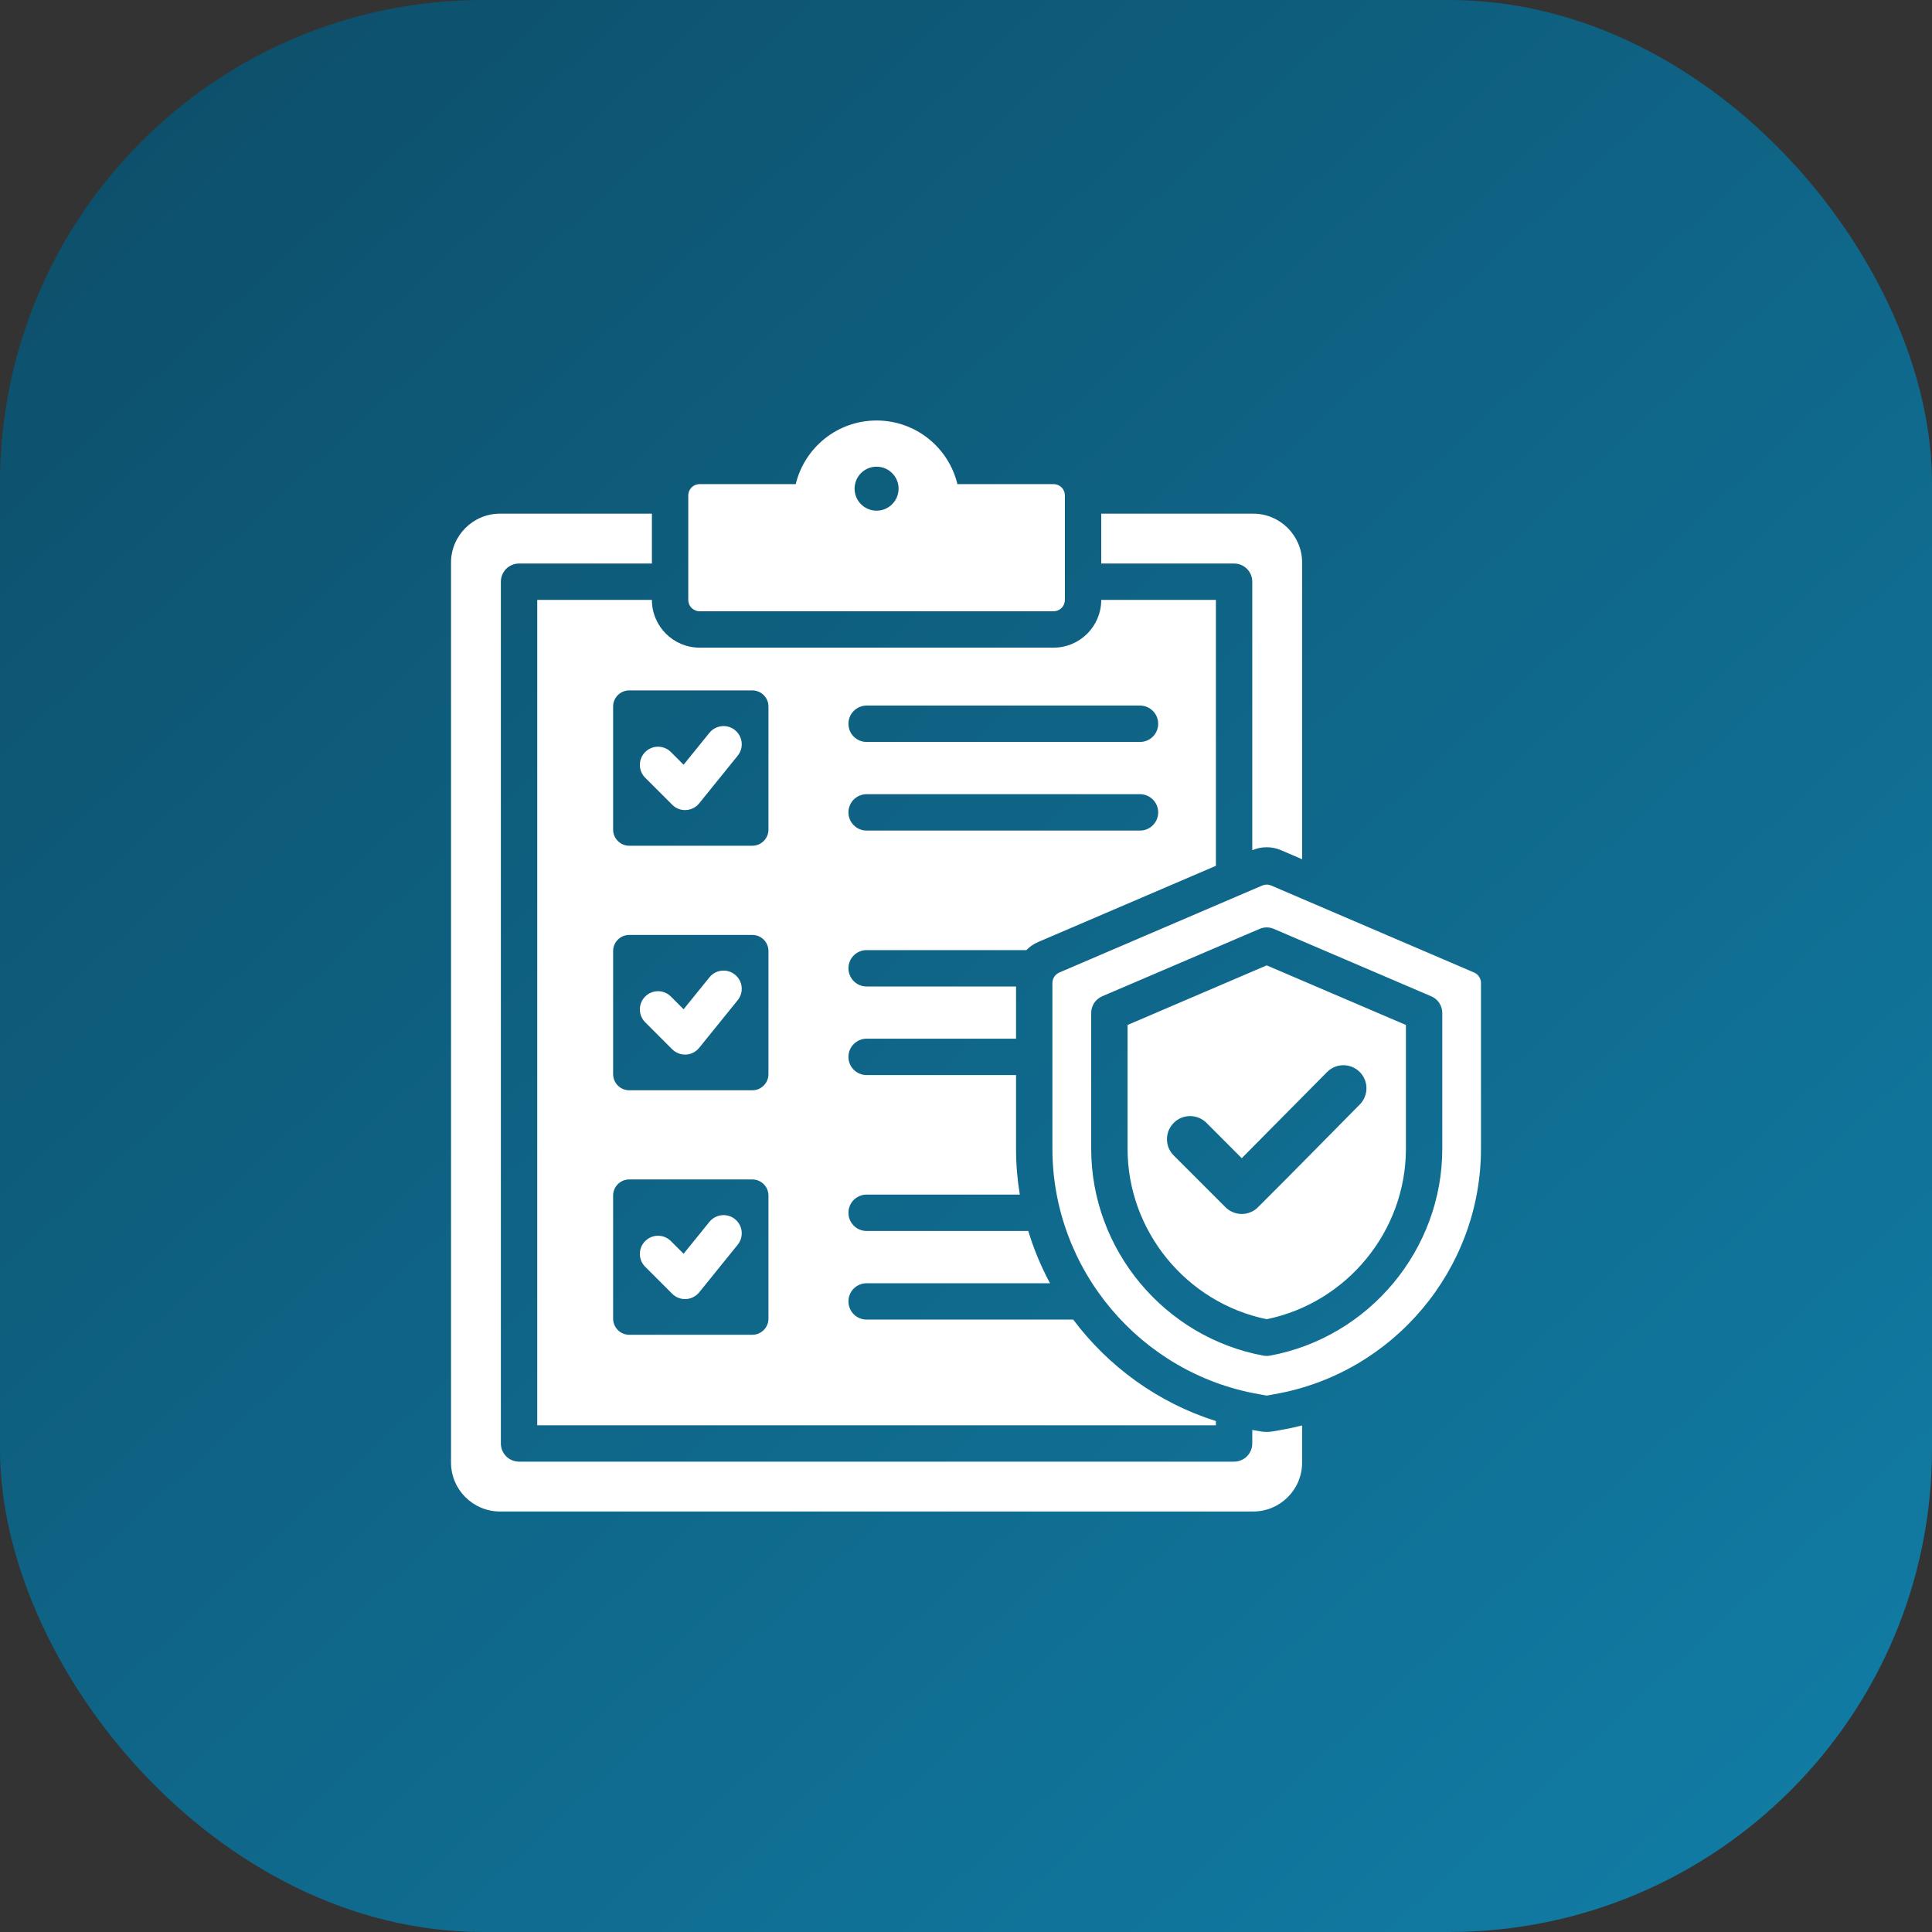
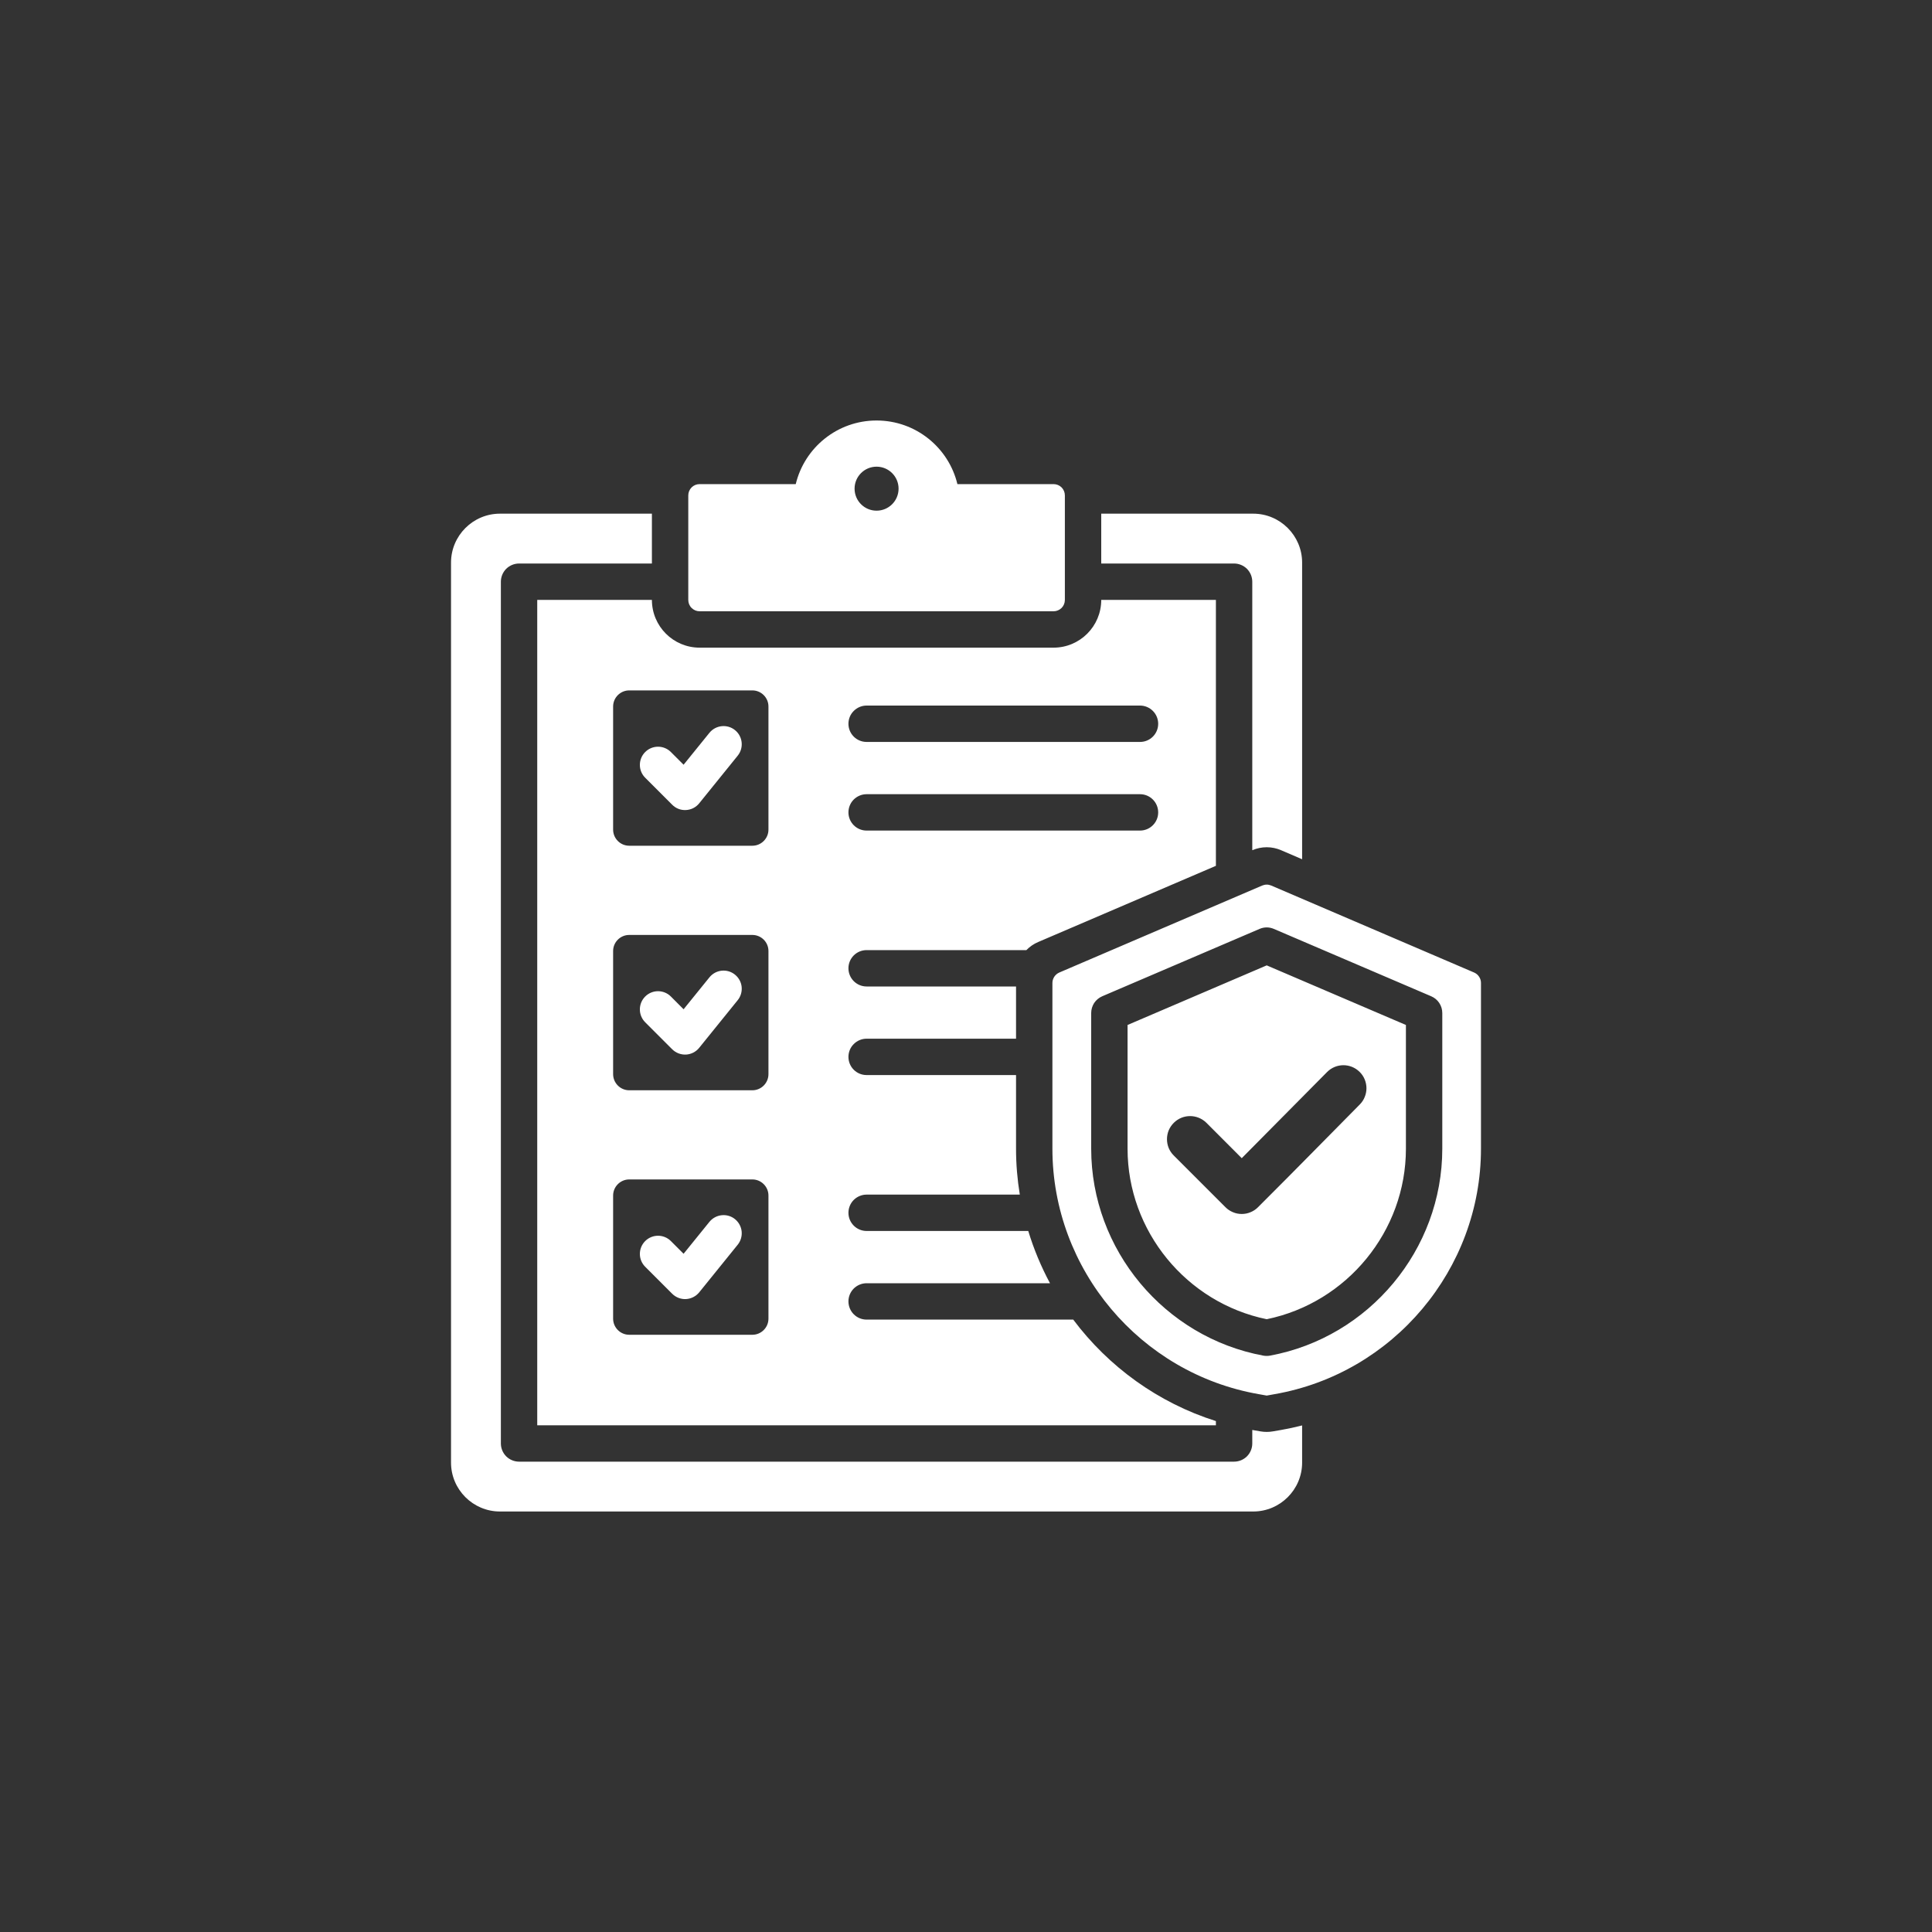
<svg xmlns="http://www.w3.org/2000/svg" width="40" height="40" viewBox="0 0 40 40" fill="none">
  <rect x="0" y="0" width="40" height="40" fill="#333333" stroke="none" />
-   <rect width="40" height="40" rx="10" fill="url(#paint0_linear_7381_760)" />
-   <path fill-rule="evenodd" clip-rule="evenodd" d="M26.959 29.512V30.282C26.959 30.839 26.504 31.294 25.947 31.294H10.351C9.793 31.294 9.338 30.839 9.338 30.282V11.648C9.338 11.09 9.793 10.635 10.351 10.635H13.497V11.667H10.747C10.647 11.667 10.551 11.707 10.48 11.777C10.41 11.848 10.37 11.944 10.37 12.044V29.886C10.37 29.985 10.41 30.081 10.48 30.152C10.551 30.222 10.647 30.262 10.747 30.262H25.55C25.65 30.262 25.746 30.222 25.817 30.152C25.887 30.081 25.927 29.985 25.927 29.886V29.606L25.935 29.607L26.096 29.635C26.182 29.65 26.27 29.65 26.355 29.635L26.517 29.607C26.667 29.581 26.814 29.549 26.959 29.512ZM25.174 29.422V29.509H11.123V12.42H13.497V12.42C13.497 12.966 13.939 13.409 14.485 13.409H21.812C22.358 13.409 22.8 12.966 22.8 12.42V12.42H25.174V17.926L21.493 19.504C21.401 19.543 21.319 19.6 21.25 19.671H17.942C17.734 19.671 17.566 19.839 17.566 20.047C17.566 20.255 17.734 20.424 17.942 20.424H21.036V21.505H17.942C17.842 21.505 17.747 21.545 17.676 21.616C17.605 21.686 17.566 21.782 17.566 21.882C17.566 22.09 17.734 22.258 17.942 22.258H21.036V23.783C21.036 24.106 21.063 24.423 21.114 24.733H17.942C17.842 24.733 17.747 24.773 17.676 24.843C17.605 24.914 17.566 25.01 17.566 25.11C17.566 25.317 17.734 25.486 17.942 25.486H21.289C21.403 25.861 21.554 26.223 21.739 26.568H17.942C17.842 26.568 17.747 26.608 17.676 26.678C17.605 26.749 17.566 26.844 17.566 26.944C17.566 27.152 17.734 27.321 17.942 27.321H22.22C22.95 28.295 23.976 29.043 25.174 29.422ZM17.942 17.196H23.603C23.811 17.196 23.979 17.027 23.979 16.82C23.979 16.612 23.811 16.443 23.603 16.443H17.942C17.842 16.443 17.747 16.483 17.676 16.553C17.605 16.624 17.566 16.72 17.566 16.82C17.566 17.027 17.734 17.196 17.942 17.196ZM13.027 14.294C12.844 14.294 12.694 14.444 12.694 14.627V17.177C12.694 17.36 12.844 17.51 13.027 17.51H15.577C15.76 17.51 15.91 17.36 15.91 17.177V14.627C15.91 14.444 15.76 14.294 15.577 14.294H13.027ZM13.358 16.102C13.211 15.956 13.211 15.717 13.358 15.57C13.505 15.423 13.743 15.423 13.89 15.57L14.153 15.833L14.688 15.172C14.819 15.011 15.056 14.986 15.217 15.116C15.379 15.247 15.404 15.484 15.273 15.646L14.476 16.632C14.443 16.673 14.401 16.707 14.354 16.731C14.307 16.755 14.255 16.768 14.203 16.771C14.15 16.774 14.097 16.766 14.048 16.747C13.999 16.728 13.954 16.699 13.917 16.661L13.358 16.102ZM17.942 15.361H23.603C23.811 15.361 23.979 15.193 23.979 14.985C23.979 14.885 23.939 14.789 23.869 14.719C23.798 14.648 23.703 14.608 23.603 14.608H17.942C17.842 14.608 17.747 14.648 17.676 14.719C17.605 14.789 17.566 14.885 17.566 14.985C17.566 15.193 17.734 15.361 17.942 15.361ZM13.027 19.357C12.844 19.357 12.694 19.506 12.694 19.689V22.239C12.694 22.423 12.844 22.573 13.027 22.573H15.577C15.76 22.573 15.91 22.423 15.91 22.239V19.689C15.91 19.506 15.76 19.357 15.577 19.357H13.027ZM13.358 21.165C13.211 21.018 13.211 20.779 13.358 20.632C13.505 20.485 13.743 20.485 13.89 20.632L14.153 20.896L14.688 20.235C14.819 20.073 15.056 20.048 15.217 20.179C15.295 20.242 15.345 20.333 15.355 20.432C15.365 20.531 15.336 20.631 15.273 20.708L14.476 21.694C14.443 21.735 14.401 21.769 14.354 21.793C14.307 21.817 14.255 21.831 14.203 21.834C14.15 21.836 14.097 21.828 14.048 21.809C13.999 21.79 13.954 21.761 13.917 21.724L13.358 21.165ZM13.027 24.419C12.844 24.419 12.694 24.569 12.694 24.752V27.302C12.694 27.485 12.844 27.635 13.027 27.635H15.577C15.76 27.635 15.91 27.485 15.91 27.302V24.752C15.91 24.569 15.76 24.419 15.577 24.419H13.027ZM13.358 26.227C13.211 26.08 13.211 25.842 13.358 25.695C13.505 25.548 13.743 25.548 13.89 25.695L14.153 25.958L14.688 25.297C14.751 25.22 14.842 25.17 14.941 25.16C15.04 25.149 15.14 25.178 15.217 25.241C15.295 25.304 15.344 25.395 15.355 25.494C15.365 25.594 15.336 25.693 15.273 25.771L14.476 26.757C14.442 26.798 14.401 26.831 14.354 26.855C14.307 26.879 14.255 26.893 14.203 26.896C14.15 26.899 14.097 26.89 14.048 26.871C13.999 26.852 13.954 26.823 13.917 26.786L13.358 26.227ZM25.927 17.603V12.044C25.927 11.944 25.887 11.848 25.817 11.777C25.746 11.707 25.65 11.667 25.55 11.667H22.8V10.635H25.947C26.504 10.635 26.959 11.09 26.959 11.648V17.79L26.522 17.602C26.429 17.562 26.328 17.541 26.226 17.541C26.124 17.541 26.023 17.562 25.929 17.602L25.927 17.603ZM14.25 10.258C14.25 10.195 14.274 10.136 14.319 10.091C14.363 10.047 14.422 10.023 14.485 10.023H16.475C16.657 9.267 17.337 8.706 18.148 8.706C18.96 8.706 19.64 9.267 19.822 10.023H21.812C21.875 10.023 21.934 10.047 21.979 10.091C22.023 10.136 22.047 10.195 22.047 10.258V12.42C22.047 12.483 22.023 12.543 21.979 12.587C21.934 12.631 21.875 12.656 21.812 12.656H14.485C14.422 12.656 14.363 12.631 14.319 12.587C14.274 12.543 14.25 12.483 14.25 12.42V10.258ZM18.148 9.662C17.897 9.662 17.693 9.866 17.693 10.117C17.693 10.369 17.897 10.573 18.148 10.573C18.4 10.573 18.604 10.369 18.604 10.117C18.604 9.866 18.4 9.662 18.148 9.662ZM26.133 18.334C26.162 18.322 26.194 18.315 26.226 18.315C26.258 18.315 26.289 18.322 26.319 18.334L30.52 20.135C30.562 20.153 30.598 20.183 30.623 20.222C30.649 20.26 30.662 20.305 30.662 20.351V23.783C30.662 26.28 28.845 28.437 26.387 28.865L26.226 28.894L26.064 28.865C23.606 28.437 21.789 26.28 21.789 23.783V20.351C21.789 20.305 21.803 20.26 21.828 20.222C21.854 20.183 21.89 20.153 21.932 20.135L26.133 18.334ZM26.374 19.232C26.327 19.212 26.277 19.201 26.226 19.201C26.175 19.201 26.124 19.212 26.078 19.232L22.82 20.627C22.753 20.656 22.695 20.704 22.654 20.765C22.614 20.827 22.592 20.899 22.592 20.973V23.783C22.592 25.874 24.107 27.687 26.157 28.067C26.203 28.075 26.249 28.075 26.294 28.067C28.346 27.687 29.861 25.873 29.861 23.783V20.973C29.861 20.899 29.839 20.827 29.798 20.765C29.758 20.704 29.7 20.656 29.632 20.627L26.374 19.232ZM26.226 19.987L29.108 21.221V23.783C29.108 25.489 27.888 26.971 26.226 27.313C24.564 26.971 23.345 25.489 23.345 23.783V21.221L26.226 19.987ZM24.302 23.924L25.371 24.993C25.415 25.038 25.468 25.073 25.526 25.097C25.584 25.122 25.646 25.134 25.709 25.134C25.772 25.134 25.834 25.122 25.892 25.097C25.95 25.073 26.003 25.038 26.047 24.993C26.965 24.076 27.24 23.789 28.152 22.868C28.197 22.823 28.232 22.77 28.255 22.712C28.279 22.654 28.291 22.592 28.291 22.53C28.291 22.467 28.278 22.405 28.254 22.347C28.23 22.289 28.195 22.237 28.15 22.193C27.963 22.007 27.662 22.008 27.476 22.195L25.709 23.979L24.978 23.247C24.79 23.061 24.488 23.061 24.302 23.247C24.257 23.292 24.221 23.345 24.197 23.402C24.173 23.46 24.161 23.523 24.161 23.586C24.161 23.648 24.173 23.711 24.197 23.769C24.221 23.827 24.257 23.879 24.302 23.924Z" fill="white" />
+   <path fill-rule="evenodd" clip-rule="evenodd" d="M26.959 29.512V30.282C26.959 30.839 26.504 31.294 25.947 31.294H10.351C9.793 31.294 9.338 30.839 9.338 30.282V11.648C9.338 11.09 9.793 10.635 10.351 10.635H13.497V11.667H10.747C10.647 11.667 10.551 11.707 10.48 11.777C10.41 11.848 10.37 11.944 10.37 12.044V29.886C10.37 29.985 10.41 30.081 10.48 30.152C10.551 30.222 10.647 30.262 10.747 30.262H25.55C25.65 30.262 25.746 30.222 25.817 30.152C25.887 30.081 25.927 29.985 25.927 29.886V29.606L25.935 29.607L26.096 29.635C26.182 29.65 26.27 29.65 26.355 29.635L26.517 29.607C26.667 29.581 26.814 29.549 26.959 29.512ZM25.174 29.422V29.509H11.123V12.42H13.497V12.42C13.497 12.966 13.939 13.409 14.485 13.409H21.812C22.358 13.409 22.8 12.966 22.8 12.42V12.42H25.174V17.926L21.493 19.504C21.401 19.543 21.319 19.6 21.25 19.671H17.942C17.734 19.671 17.566 19.839 17.566 20.047C17.566 20.255 17.734 20.424 17.942 20.424H21.036V21.505H17.942C17.842 21.505 17.747 21.545 17.676 21.616C17.605 21.686 17.566 21.782 17.566 21.882C17.566 22.09 17.734 22.258 17.942 22.258H21.036V23.783C21.036 24.106 21.063 24.423 21.114 24.733H17.942C17.842 24.733 17.747 24.773 17.676 24.843C17.605 24.914 17.566 25.01 17.566 25.11C17.566 25.317 17.734 25.486 17.942 25.486H21.289C21.403 25.861 21.554 26.223 21.739 26.568H17.942C17.842 26.568 17.747 26.608 17.676 26.678C17.605 26.749 17.566 26.844 17.566 26.944C17.566 27.152 17.734 27.321 17.942 27.321H22.22C22.95 28.295 23.976 29.043 25.174 29.422ZM17.942 17.196H23.603C23.811 17.196 23.979 17.027 23.979 16.82C23.979 16.612 23.811 16.443 23.603 16.443H17.942C17.842 16.443 17.747 16.483 17.676 16.553C17.605 16.624 17.566 16.72 17.566 16.82C17.566 17.027 17.734 17.196 17.942 17.196ZM13.027 14.294C12.844 14.294 12.694 14.444 12.694 14.627V17.177C12.694 17.36 12.844 17.51 13.027 17.51H15.577C15.76 17.51 15.91 17.36 15.91 17.177V14.627C15.91 14.444 15.76 14.294 15.577 14.294H13.027ZM13.358 16.102C13.211 15.956 13.211 15.717 13.358 15.57C13.505 15.423 13.743 15.423 13.89 15.57L14.153 15.833L14.688 15.172C14.819 15.011 15.056 14.986 15.217 15.116C15.379 15.247 15.404 15.484 15.273 15.646L14.476 16.632C14.443 16.673 14.401 16.707 14.354 16.731C14.307 16.755 14.255 16.768 14.203 16.771C14.15 16.774 14.097 16.766 14.048 16.747C13.999 16.728 13.954 16.699 13.917 16.661L13.358 16.102ZM17.942 15.361H23.603C23.811 15.361 23.979 15.193 23.979 14.985C23.979 14.885 23.939 14.789 23.869 14.719C23.798 14.648 23.703 14.608 23.603 14.608H17.942C17.842 14.608 17.747 14.648 17.676 14.719C17.605 14.789 17.566 14.885 17.566 14.985C17.566 15.193 17.734 15.361 17.942 15.361ZM13.027 19.357C12.844 19.357 12.694 19.506 12.694 19.689V22.239C12.694 22.423 12.844 22.573 13.027 22.573H15.577C15.76 22.573 15.91 22.423 15.91 22.239V19.689C15.91 19.506 15.76 19.357 15.577 19.357H13.027ZM13.358 21.165C13.211 21.018 13.211 20.779 13.358 20.632C13.505 20.485 13.743 20.485 13.89 20.632L14.153 20.896L14.688 20.235C14.819 20.073 15.056 20.048 15.217 20.179C15.295 20.242 15.345 20.333 15.355 20.432C15.365 20.531 15.336 20.631 15.273 20.708L14.476 21.694C14.443 21.735 14.401 21.769 14.354 21.793C14.307 21.817 14.255 21.831 14.203 21.834C14.15 21.836 14.097 21.828 14.048 21.809C13.999 21.79 13.954 21.761 13.917 21.724L13.358 21.165ZM13.027 24.419C12.844 24.419 12.694 24.569 12.694 24.752V27.302C12.694 27.485 12.844 27.635 13.027 27.635H15.577C15.76 27.635 15.91 27.485 15.91 27.302V24.752C15.91 24.569 15.76 24.419 15.577 24.419H13.027ZM13.358 26.227C13.211 26.08 13.211 25.842 13.358 25.695C13.505 25.548 13.743 25.548 13.89 25.695L14.153 25.958L14.688 25.297C14.751 25.22 14.842 25.17 14.941 25.16C15.04 25.149 15.14 25.178 15.217 25.241C15.295 25.304 15.344 25.395 15.355 25.494C15.365 25.594 15.336 25.693 15.273 25.771L14.476 26.757C14.442 26.798 14.401 26.831 14.354 26.855C14.307 26.879 14.255 26.893 14.203 26.896C14.15 26.899 14.097 26.89 14.048 26.871C13.999 26.852 13.954 26.823 13.917 26.786L13.358 26.227M25.927 17.603V12.044C25.927 11.944 25.887 11.848 25.817 11.777C25.746 11.707 25.65 11.667 25.55 11.667H22.8V10.635H25.947C26.504 10.635 26.959 11.09 26.959 11.648V17.79L26.522 17.602C26.429 17.562 26.328 17.541 26.226 17.541C26.124 17.541 26.023 17.562 25.929 17.602L25.927 17.603ZM14.25 10.258C14.25 10.195 14.274 10.136 14.319 10.091C14.363 10.047 14.422 10.023 14.485 10.023H16.475C16.657 9.267 17.337 8.706 18.148 8.706C18.96 8.706 19.64 9.267 19.822 10.023H21.812C21.875 10.023 21.934 10.047 21.979 10.091C22.023 10.136 22.047 10.195 22.047 10.258V12.42C22.047 12.483 22.023 12.543 21.979 12.587C21.934 12.631 21.875 12.656 21.812 12.656H14.485C14.422 12.656 14.363 12.631 14.319 12.587C14.274 12.543 14.25 12.483 14.25 12.42V10.258ZM18.148 9.662C17.897 9.662 17.693 9.866 17.693 10.117C17.693 10.369 17.897 10.573 18.148 10.573C18.4 10.573 18.604 10.369 18.604 10.117C18.604 9.866 18.4 9.662 18.148 9.662ZM26.133 18.334C26.162 18.322 26.194 18.315 26.226 18.315C26.258 18.315 26.289 18.322 26.319 18.334L30.52 20.135C30.562 20.153 30.598 20.183 30.623 20.222C30.649 20.26 30.662 20.305 30.662 20.351V23.783C30.662 26.28 28.845 28.437 26.387 28.865L26.226 28.894L26.064 28.865C23.606 28.437 21.789 26.28 21.789 23.783V20.351C21.789 20.305 21.803 20.26 21.828 20.222C21.854 20.183 21.89 20.153 21.932 20.135L26.133 18.334ZM26.374 19.232C26.327 19.212 26.277 19.201 26.226 19.201C26.175 19.201 26.124 19.212 26.078 19.232L22.82 20.627C22.753 20.656 22.695 20.704 22.654 20.765C22.614 20.827 22.592 20.899 22.592 20.973V23.783C22.592 25.874 24.107 27.687 26.157 28.067C26.203 28.075 26.249 28.075 26.294 28.067C28.346 27.687 29.861 25.873 29.861 23.783V20.973C29.861 20.899 29.839 20.827 29.798 20.765C29.758 20.704 29.7 20.656 29.632 20.627L26.374 19.232ZM26.226 19.987L29.108 21.221V23.783C29.108 25.489 27.888 26.971 26.226 27.313C24.564 26.971 23.345 25.489 23.345 23.783V21.221L26.226 19.987ZM24.302 23.924L25.371 24.993C25.415 25.038 25.468 25.073 25.526 25.097C25.584 25.122 25.646 25.134 25.709 25.134C25.772 25.134 25.834 25.122 25.892 25.097C25.95 25.073 26.003 25.038 26.047 24.993C26.965 24.076 27.24 23.789 28.152 22.868C28.197 22.823 28.232 22.77 28.255 22.712C28.279 22.654 28.291 22.592 28.291 22.53C28.291 22.467 28.278 22.405 28.254 22.347C28.23 22.289 28.195 22.237 28.15 22.193C27.963 22.007 27.662 22.008 27.476 22.195L25.709 23.979L24.978 23.247C24.79 23.061 24.488 23.061 24.302 23.247C24.257 23.292 24.221 23.345 24.197 23.402C24.173 23.46 24.161 23.523 24.161 23.586C24.161 23.648 24.173 23.711 24.197 23.769C24.221 23.827 24.257 23.879 24.302 23.924Z" fill="white" />
  <defs>
    <linearGradient id="paint0_linear_7381_760" x1="4.348" y1="1.304" x2="37.609" y2="37.174" gradientUnits="userSpaceOnUse">
      <stop stop-color="#0D506C" />
      <stop offset="1" stop-color="#117BA3" />
    </linearGradient>
  </defs>
</svg>